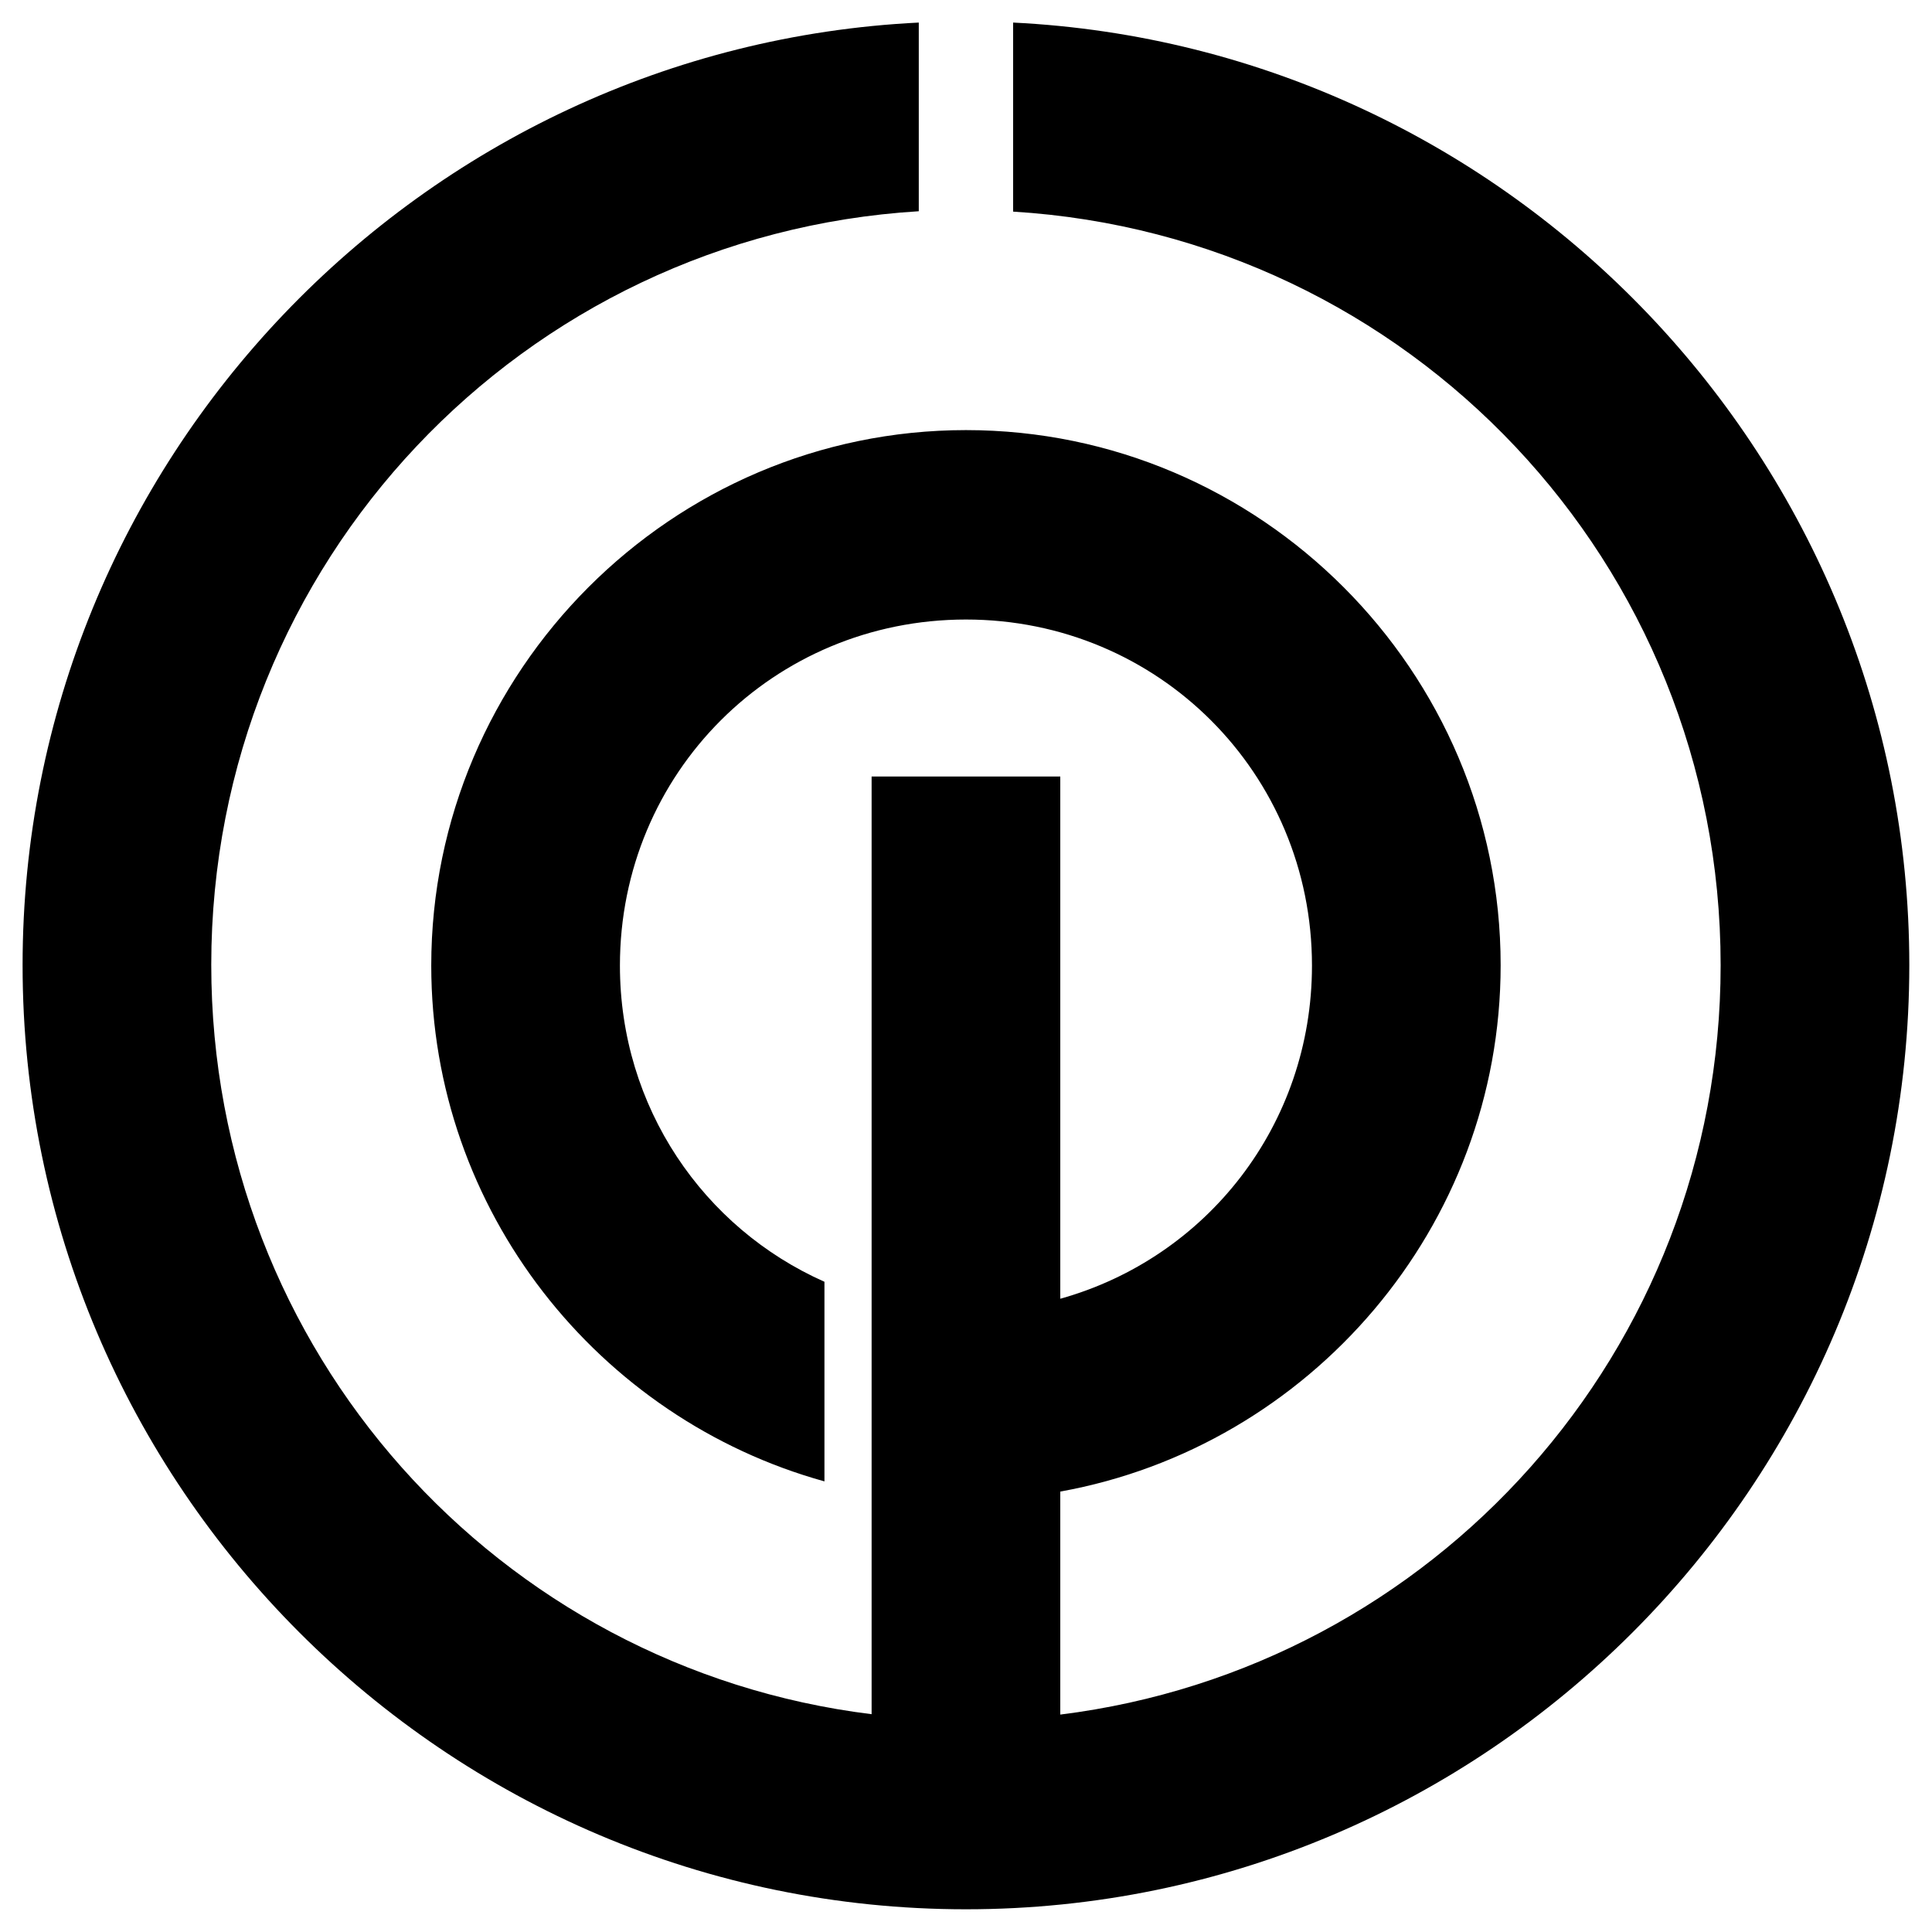
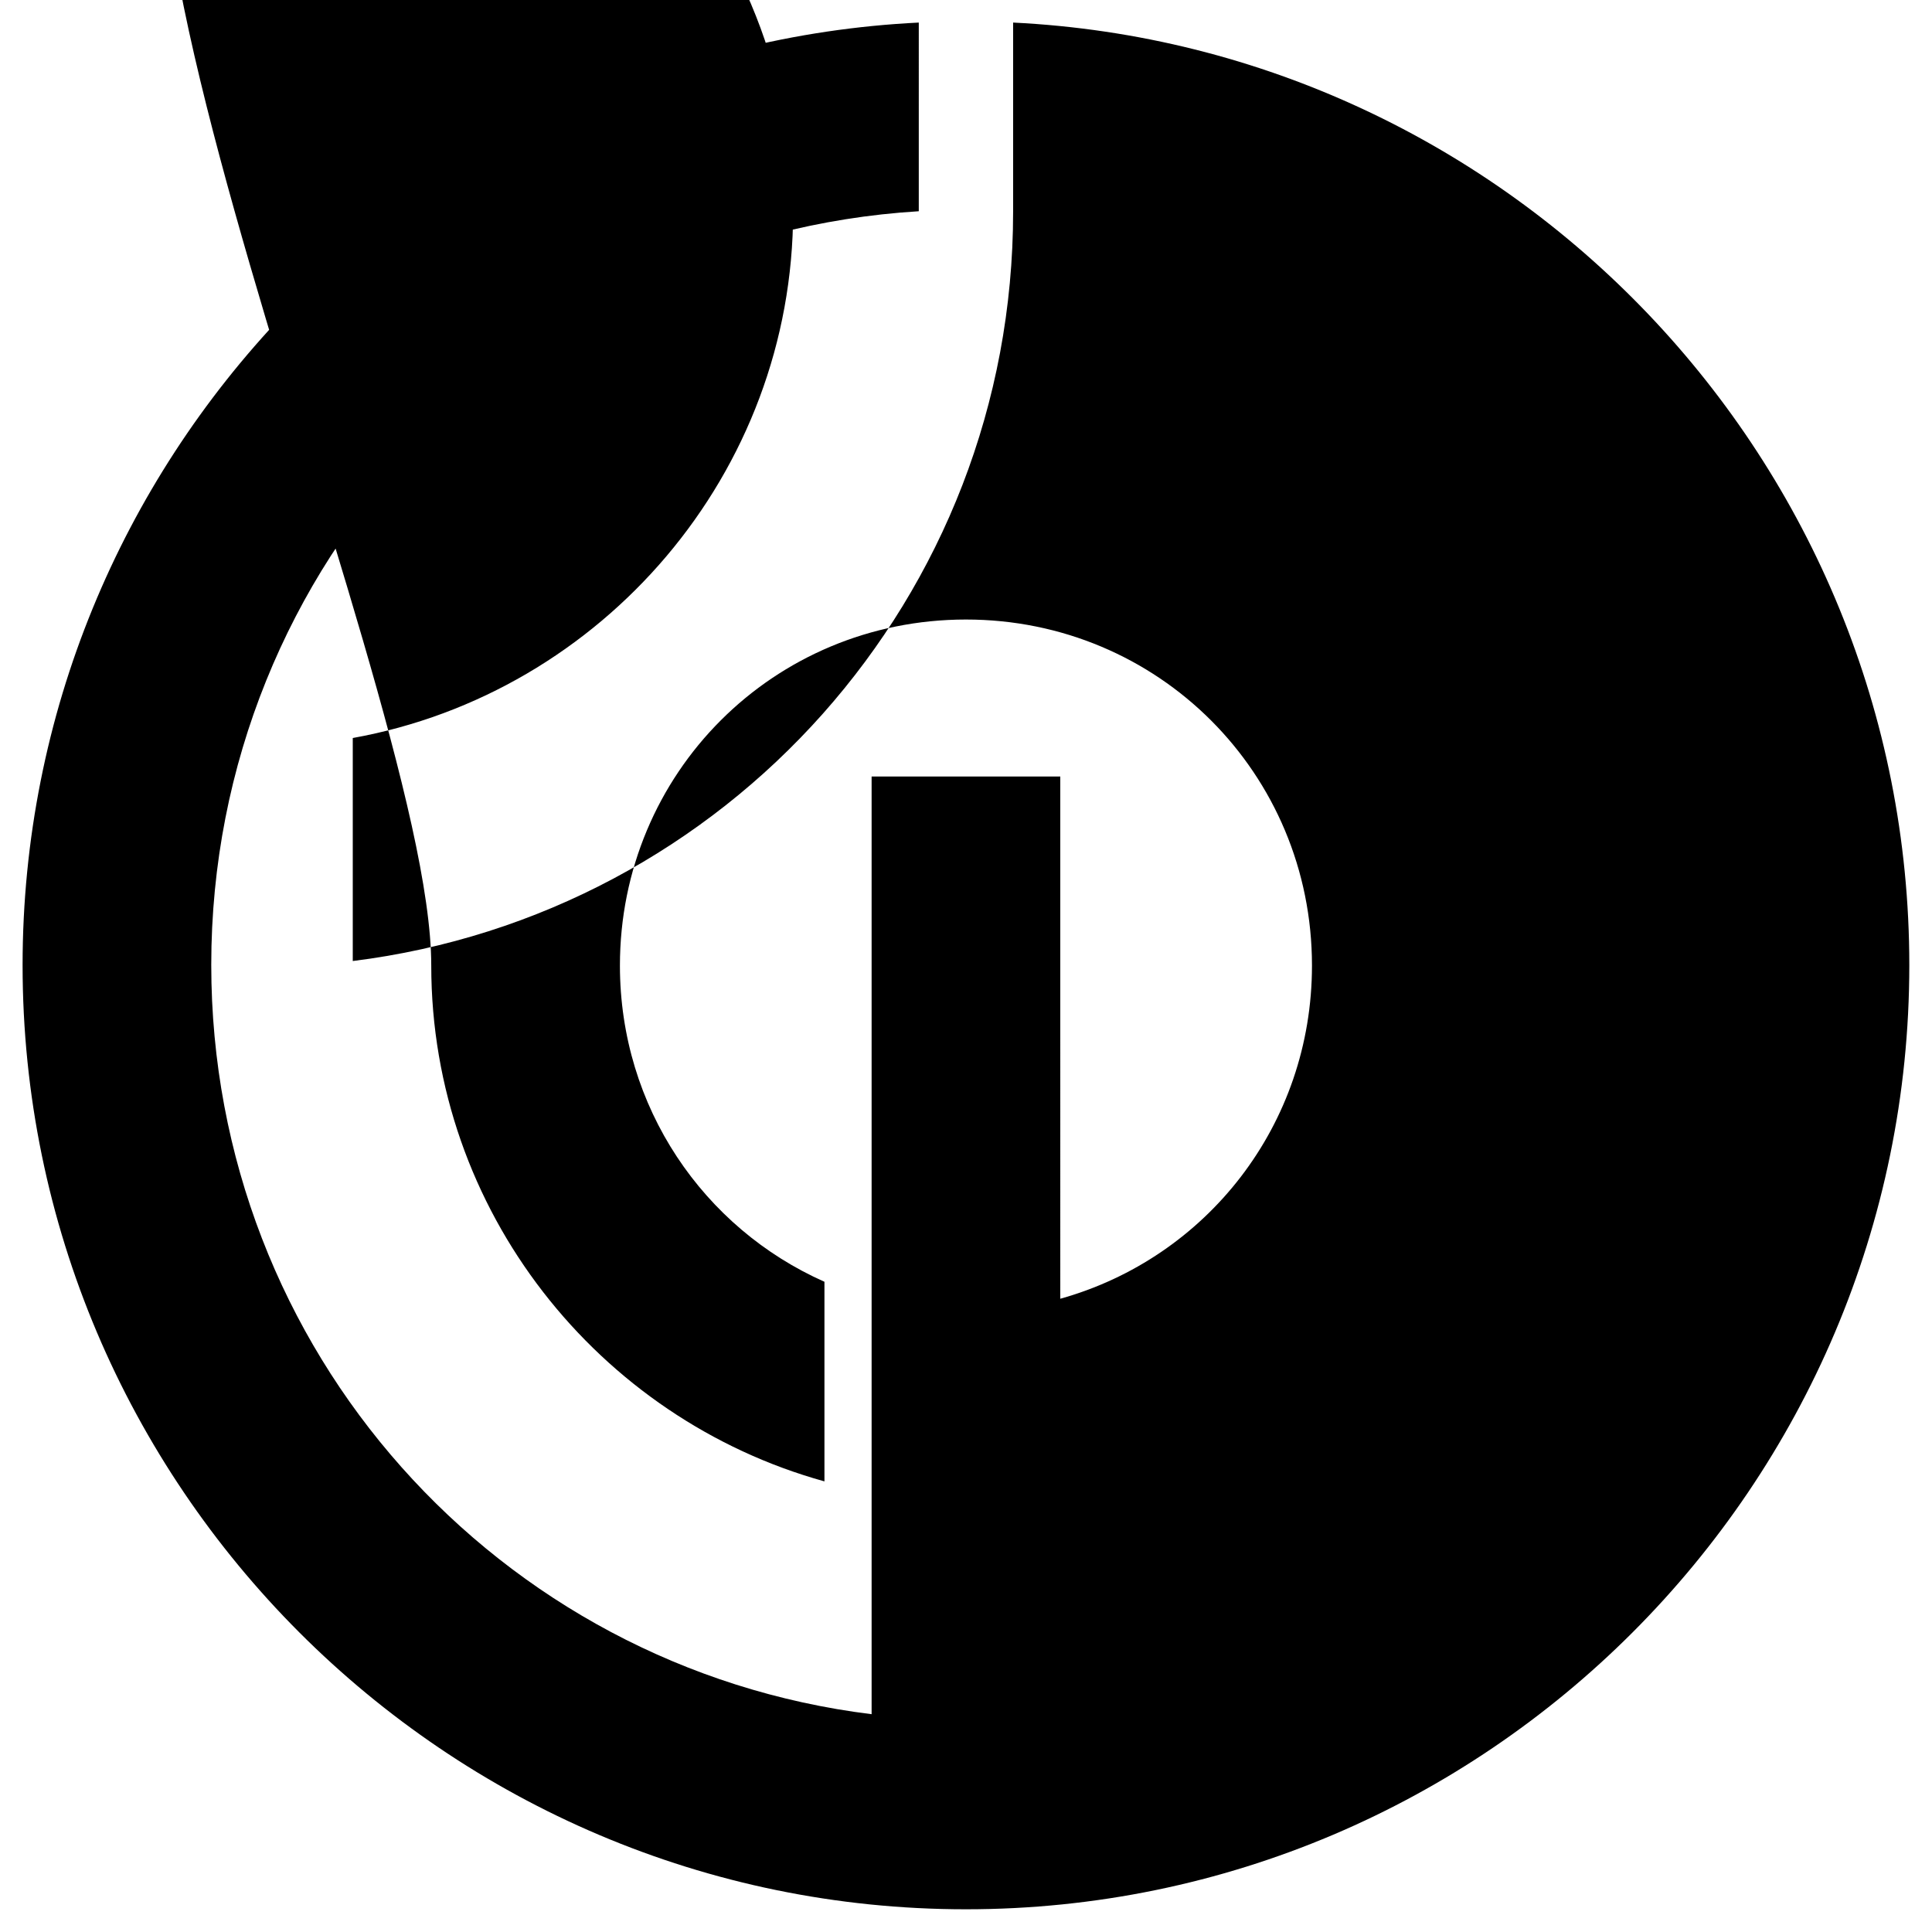
<svg xmlns="http://www.w3.org/2000/svg" x="0px" y="0px" width="500px" height="500px" viewBox="0 0 512 512">
  <g id="rw-jobu-railway-aa-o.svg">
    <g id="248_" transform="translate(-155.714,-305.219)">
-       <path id="2838-7-4-1-2_7_" d="M399.2,311.2c-132,6.5-237.5,116.2-237.5,249.8     c0,137.9,112.2,250.2,250,250.2s250-112.3,250-250.2c0-133.7-105.5-243.3-237.5-249.8v50.1c104.9,6.4,187.5,93.1,187.5,199.7     c0,102.3-76.1,186.3-175,198.6v-59.1c66.1-11.9,116.7-70.1,116.7-139.5c0-78-63.7-141.8-141.7-141.8S270,483.1,270,561.1     c0,65,44.3,120.1,104.2,136.7v-52.9c-32-14.2-54.2-46.2-54.2-83.8c0-51,40.7-91.7,91.7-91.7s91.7,40.8,91.7,91.7     c0,42.3-28,77.5-66.7,88.3V511h-50v113.4v24.9v51.2v12.2v46.8c-98.9-12.2-175-96.2-175-198.6c0-106.6,82.6-193.3,187.5-199.7     V311.2L399.2,311.2z" />
+       <path id="2838-7-4-1-2_7_" d="M399.2,311.2c-132,6.5-237.5,116.2-237.5,249.8     c0,137.9,112.2,250.2,250,250.2s250-112.3,250-250.2c0-133.7-105.5-243.3-237.5-249.8v50.1c0,102.3-76.1,186.3-175,198.6v-59.1c66.1-11.9,116.7-70.1,116.7-139.5c0-78-63.7-141.8-141.7-141.8S270,483.1,270,561.1     c0,65,44.3,120.1,104.2,136.7v-52.9c-32-14.2-54.2-46.2-54.2-83.8c0-51,40.7-91.7,91.7-91.7s91.7,40.8,91.7,91.7     c0,42.3-28,77.5-66.7,88.3V511h-50v113.4v24.9v51.2v12.2v46.8c-98.9-12.2-175-96.2-175-198.6c0-106.6,82.6-193.3,187.5-199.7     V311.2L399.2,311.2z" />
    </g>
  </g>
</svg>